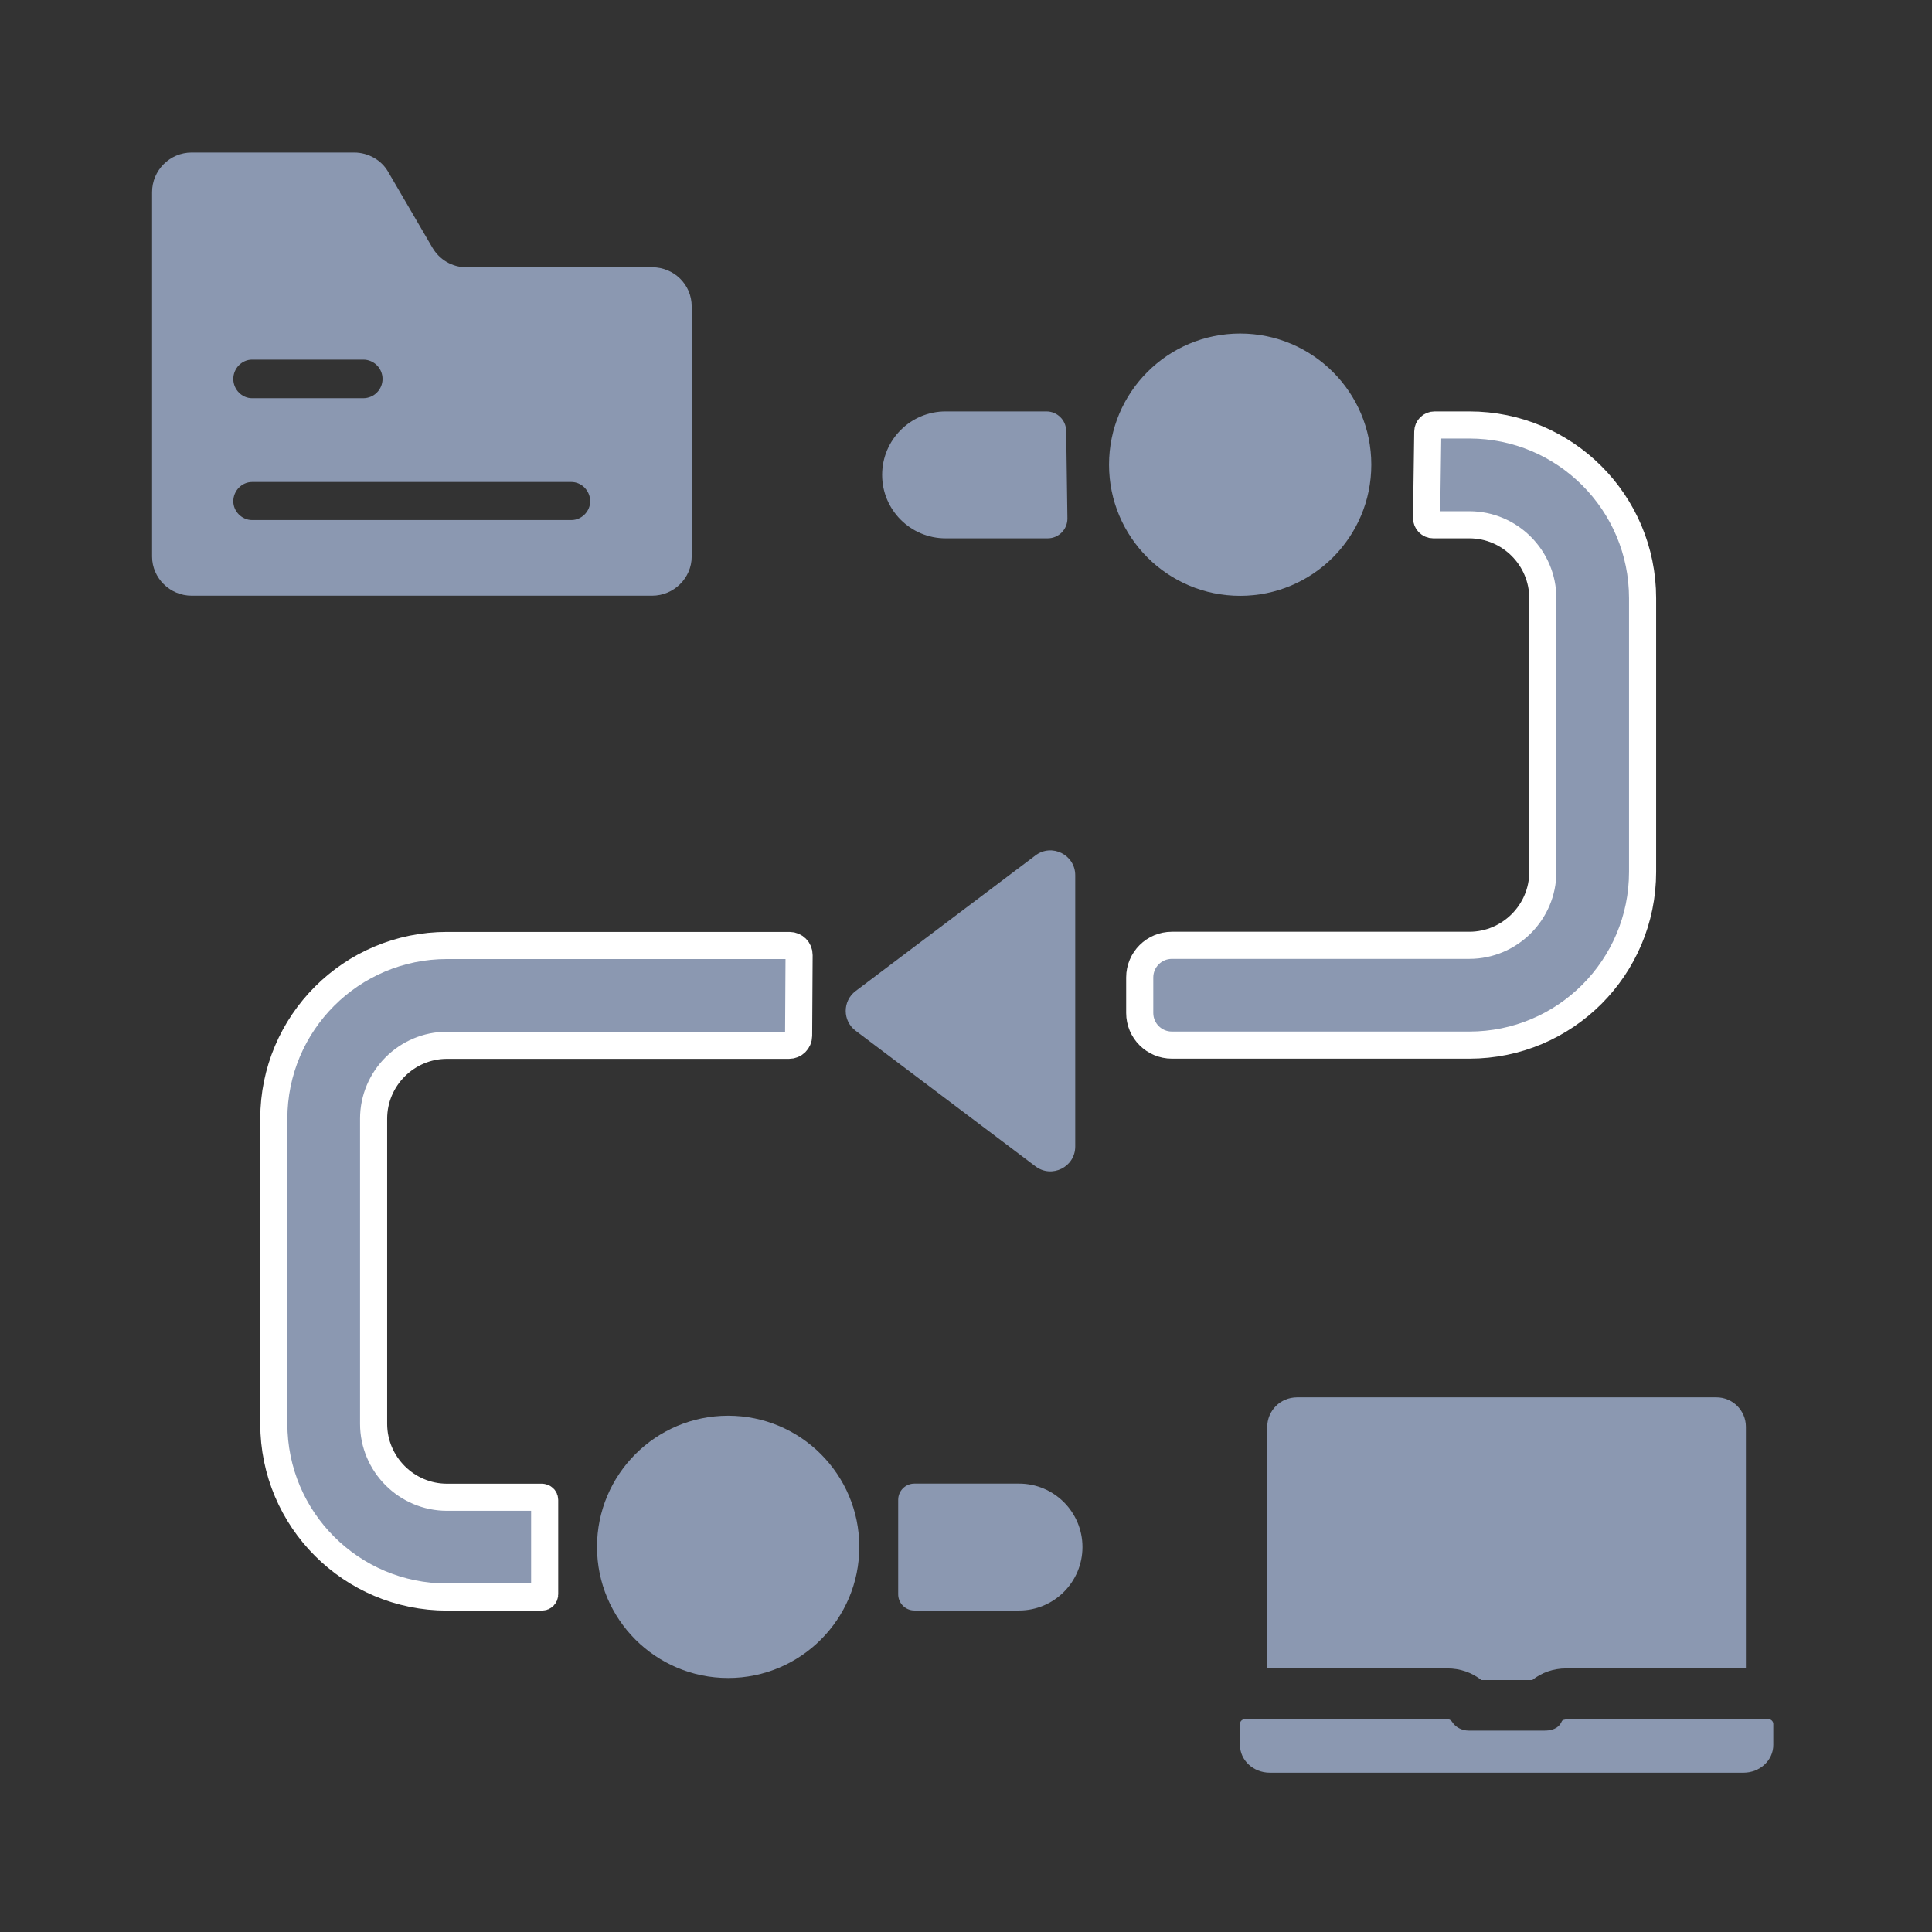
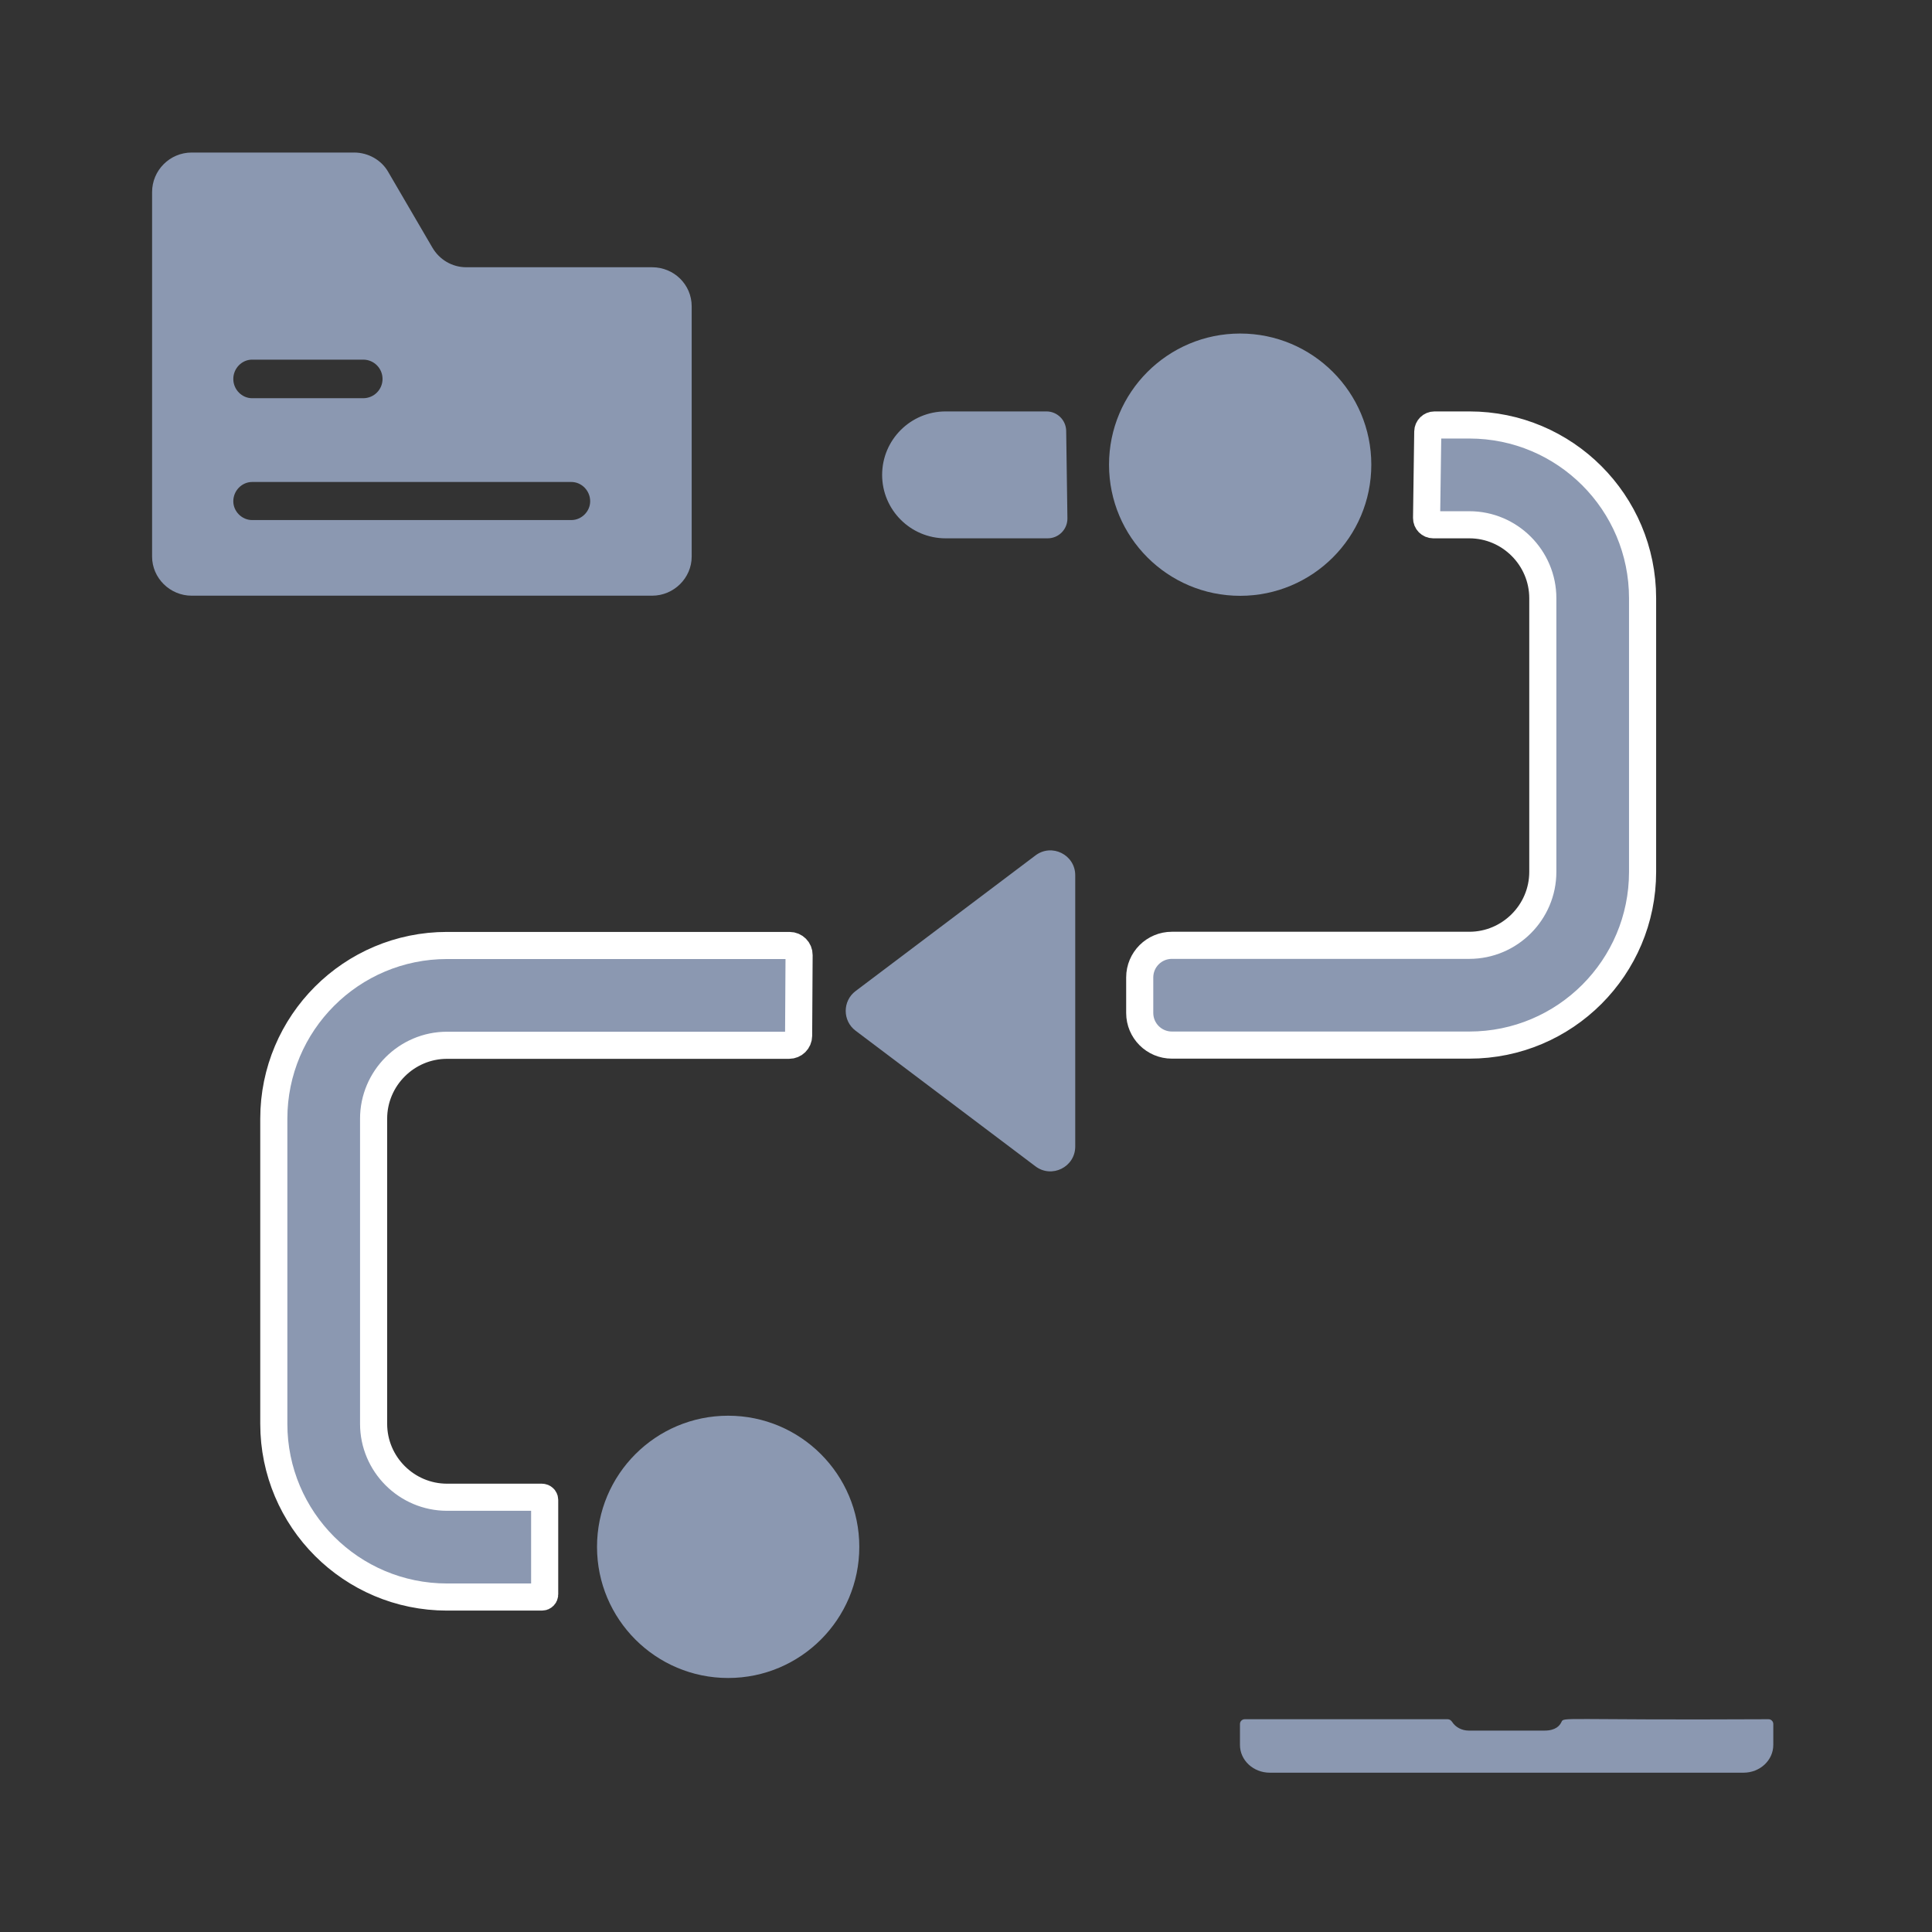
<svg xmlns="http://www.w3.org/2000/svg" width="61" height="61" viewBox="0 0 61 61" fill="none">
  <rect x="0" y="0" width="61" height="61" fill="#333333" stroke="none" />
  <path d="M33.078 16.997C33.426 16.997 33.706 16.713 33.702 16.365L33.663 13.605C33.658 13.264 33.38 12.99 33.04 12.99H29.856C28.75 12.99 27.852 13.888 27.852 14.994C27.852 16.099 28.75 16.997 29.856 16.997H33.078Z" fill="#8B98B1" />
  <path d="M14.115 29.852H24.93C25.096 29.852 25.232 29.988 25.23 30.154L25.215 32.704C25.214 32.869 25.079 33.003 24.914 33.003H14.115C12.839 33.003 11.796 34.046 11.796 35.322V44.954C11.796 46.231 12.839 47.273 14.115 47.273H17.113C17.159 47.274 17.197 47.311 17.197 47.357V50.341C17.197 50.387 17.159 50.424 17.113 50.424H14.115C11.094 50.424 8.645 47.975 8.645 44.954V35.322C8.645 32.301 11.094 29.852 14.115 29.852Z" fill="#8B98B1" stroke="white" stroke-width="0.856" />
-   <path d="M28.871 50.849H32.174C33.28 50.849 34.177 49.952 34.177 48.845C34.177 47.739 33.28 46.842 32.174 46.842H28.871C28.588 46.842 28.359 47.071 28.359 47.354V50.337C28.359 50.619 28.588 50.849 28.871 50.849Z" fill="#8B98B1" />
  <path d="M45.292 13.418H46.393C49.413 13.418 51.862 15.868 51.862 18.889V27.527C51.862 30.548 49.413 32.997 46.393 32.997H37C36.44 32.997 35.985 32.543 35.985 31.982V30.861C35.985 30.301 36.44 29.847 37 29.847H46.393C47.669 29.846 48.712 28.804 48.712 27.527V18.889C48.712 17.612 47.669 16.569 46.393 16.569H45.253C45.136 16.569 45.041 16.473 45.042 16.355L45.08 13.627C45.082 13.511 45.177 13.418 45.292 13.418Z" fill="#8B98B1" stroke="white" stroke-width="0.856" />
  <path d="M33.949 36.199V27.635C33.949 26.988 33.209 26.619 32.693 27.009L27.014 31.291C26.598 31.605 26.598 32.23 27.014 32.543L32.693 36.825C33.209 37.215 33.949 36.846 33.949 36.199Z" fill="#8B98B1" />
  <path d="M39.156 18.812C41.443 18.812 43.297 16.959 43.297 14.672C43.297 12.385 41.443 10.531 39.156 10.531C36.869 10.531 35.016 12.385 35.016 14.672C35.016 16.959 36.869 18.812 39.156 18.812Z" fill="#8B98B1" />
  <path d="M22.99 52.98C25.277 52.98 27.131 51.126 27.131 48.84C27.131 46.553 25.277 44.699 22.99 44.699C20.703 44.699 18.85 46.553 18.85 48.84C18.85 51.126 20.703 52.98 22.99 52.98Z" fill="#8B98B1" />
-   <path d="M40.01 45.065V52.678H45.7C46.1 52.678 46.469 52.806 46.773 53.046H48.376C48.681 52.806 49.049 52.678 49.45 52.678H55.124V45.048C55.124 44.535 54.707 44.119 54.194 44.119H40.956C40.426 44.119 40.01 44.535 40.01 45.065Z" fill="#8B98B1" />
  <path d="M55.838 54.282C49.233 54.316 49.379 54.202 49.3 54.371C49.247 54.483 49.121 54.641 48.764 54.641H46.375C46.151 54.641 45.954 54.531 45.851 54.37C45.818 54.319 45.768 54.282 45.708 54.282H39.301C39.218 54.282 39.15 54.349 39.15 54.433V55.094C39.15 55.578 39.572 55.97 40.091 55.97H55.051C55.568 55.97 55.989 55.578 55.989 55.094V54.433C55.989 54.349 55.921 54.282 55.838 54.282Z" fill="#8B98B1" />
  <path d="M6.052 18.808H20.589C21.278 18.808 21.839 18.247 21.839 17.574V9.672C21.839 8.983 21.278 8.438 20.589 8.438H14.723C14.274 8.438 13.873 8.198 13.649 7.813L12.255 5.425C12.046 5.057 11.63 4.816 11.181 4.816H6.052C5.363 4.816 4.802 5.377 4.802 6.066V17.574C4.802 18.247 5.363 18.808 6.052 18.808ZM7.959 11.355H11.469C11.806 11.355 12.078 11.628 12.078 11.965C12.078 12.301 11.806 12.573 11.469 12.573H7.959C7.639 12.573 7.366 12.301 7.366 11.965C7.366 11.628 7.639 11.355 7.959 11.355ZM7.959 15.218H18.041C18.361 15.218 18.634 15.491 18.634 15.827C18.634 16.148 18.361 16.42 18.041 16.42H7.959C7.639 16.42 7.366 16.148 7.366 15.827C7.366 15.491 7.639 15.218 7.959 15.218Z" fill="#8B98B1" />
</svg>